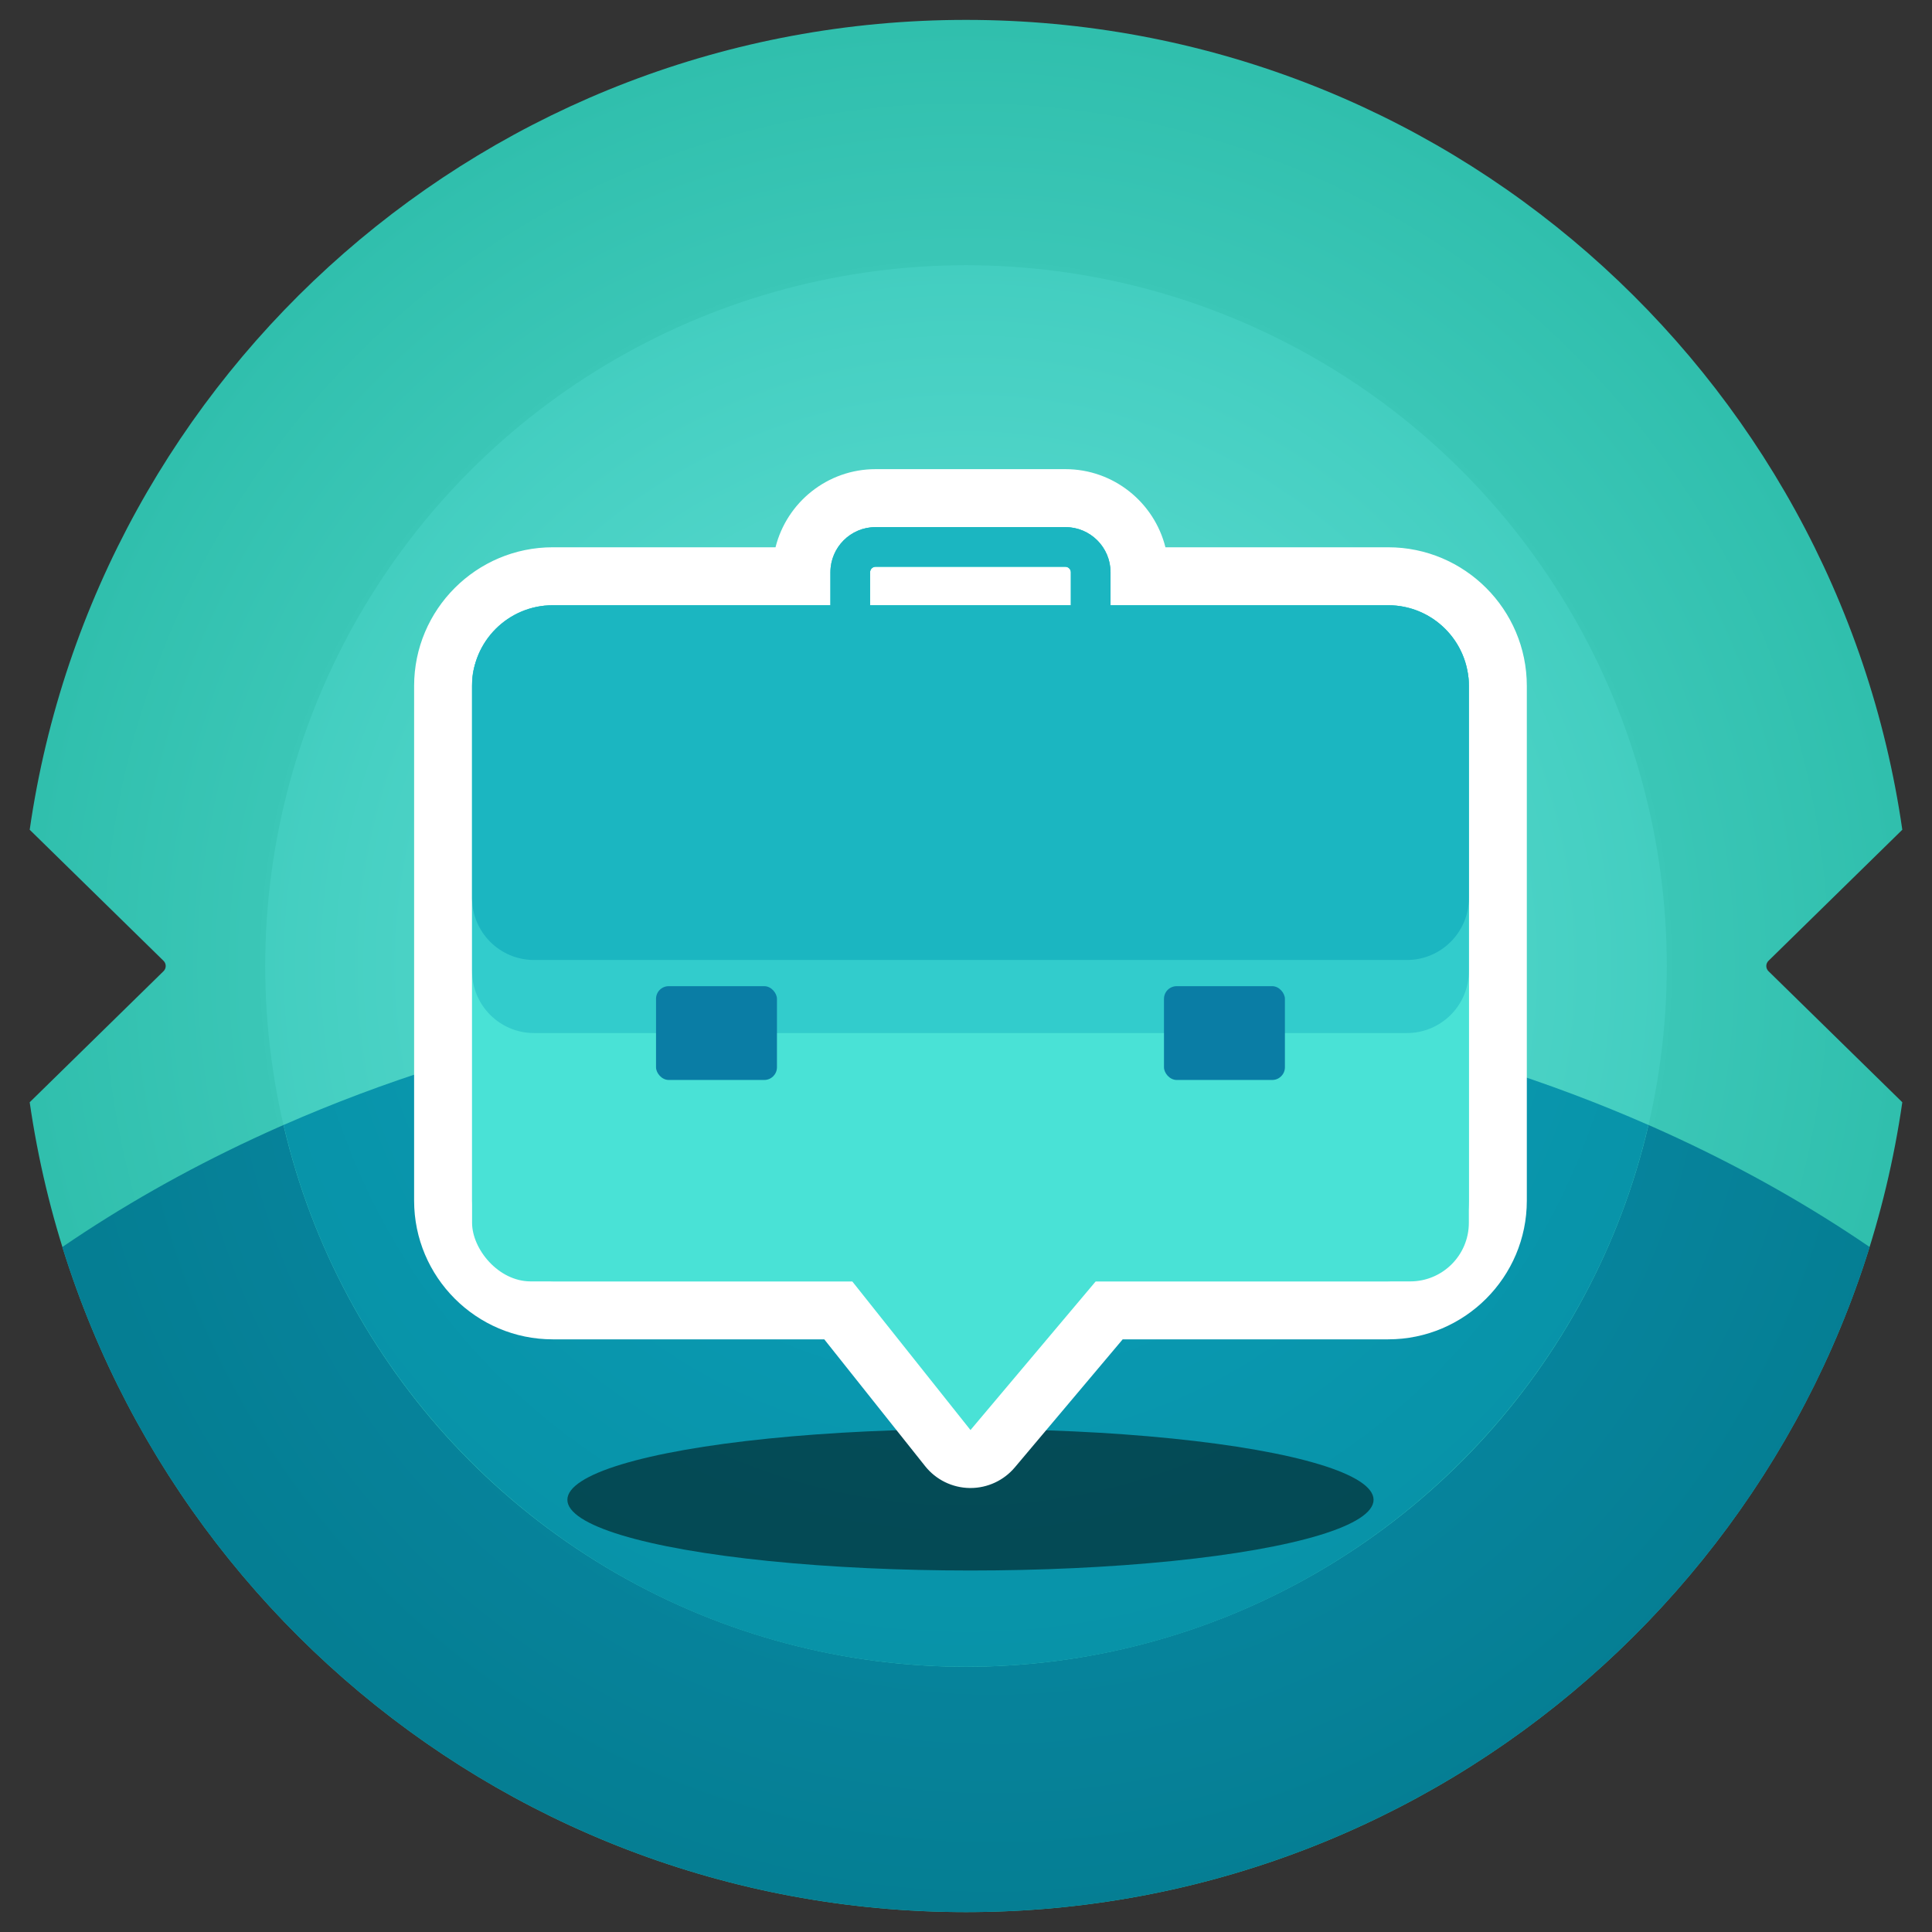
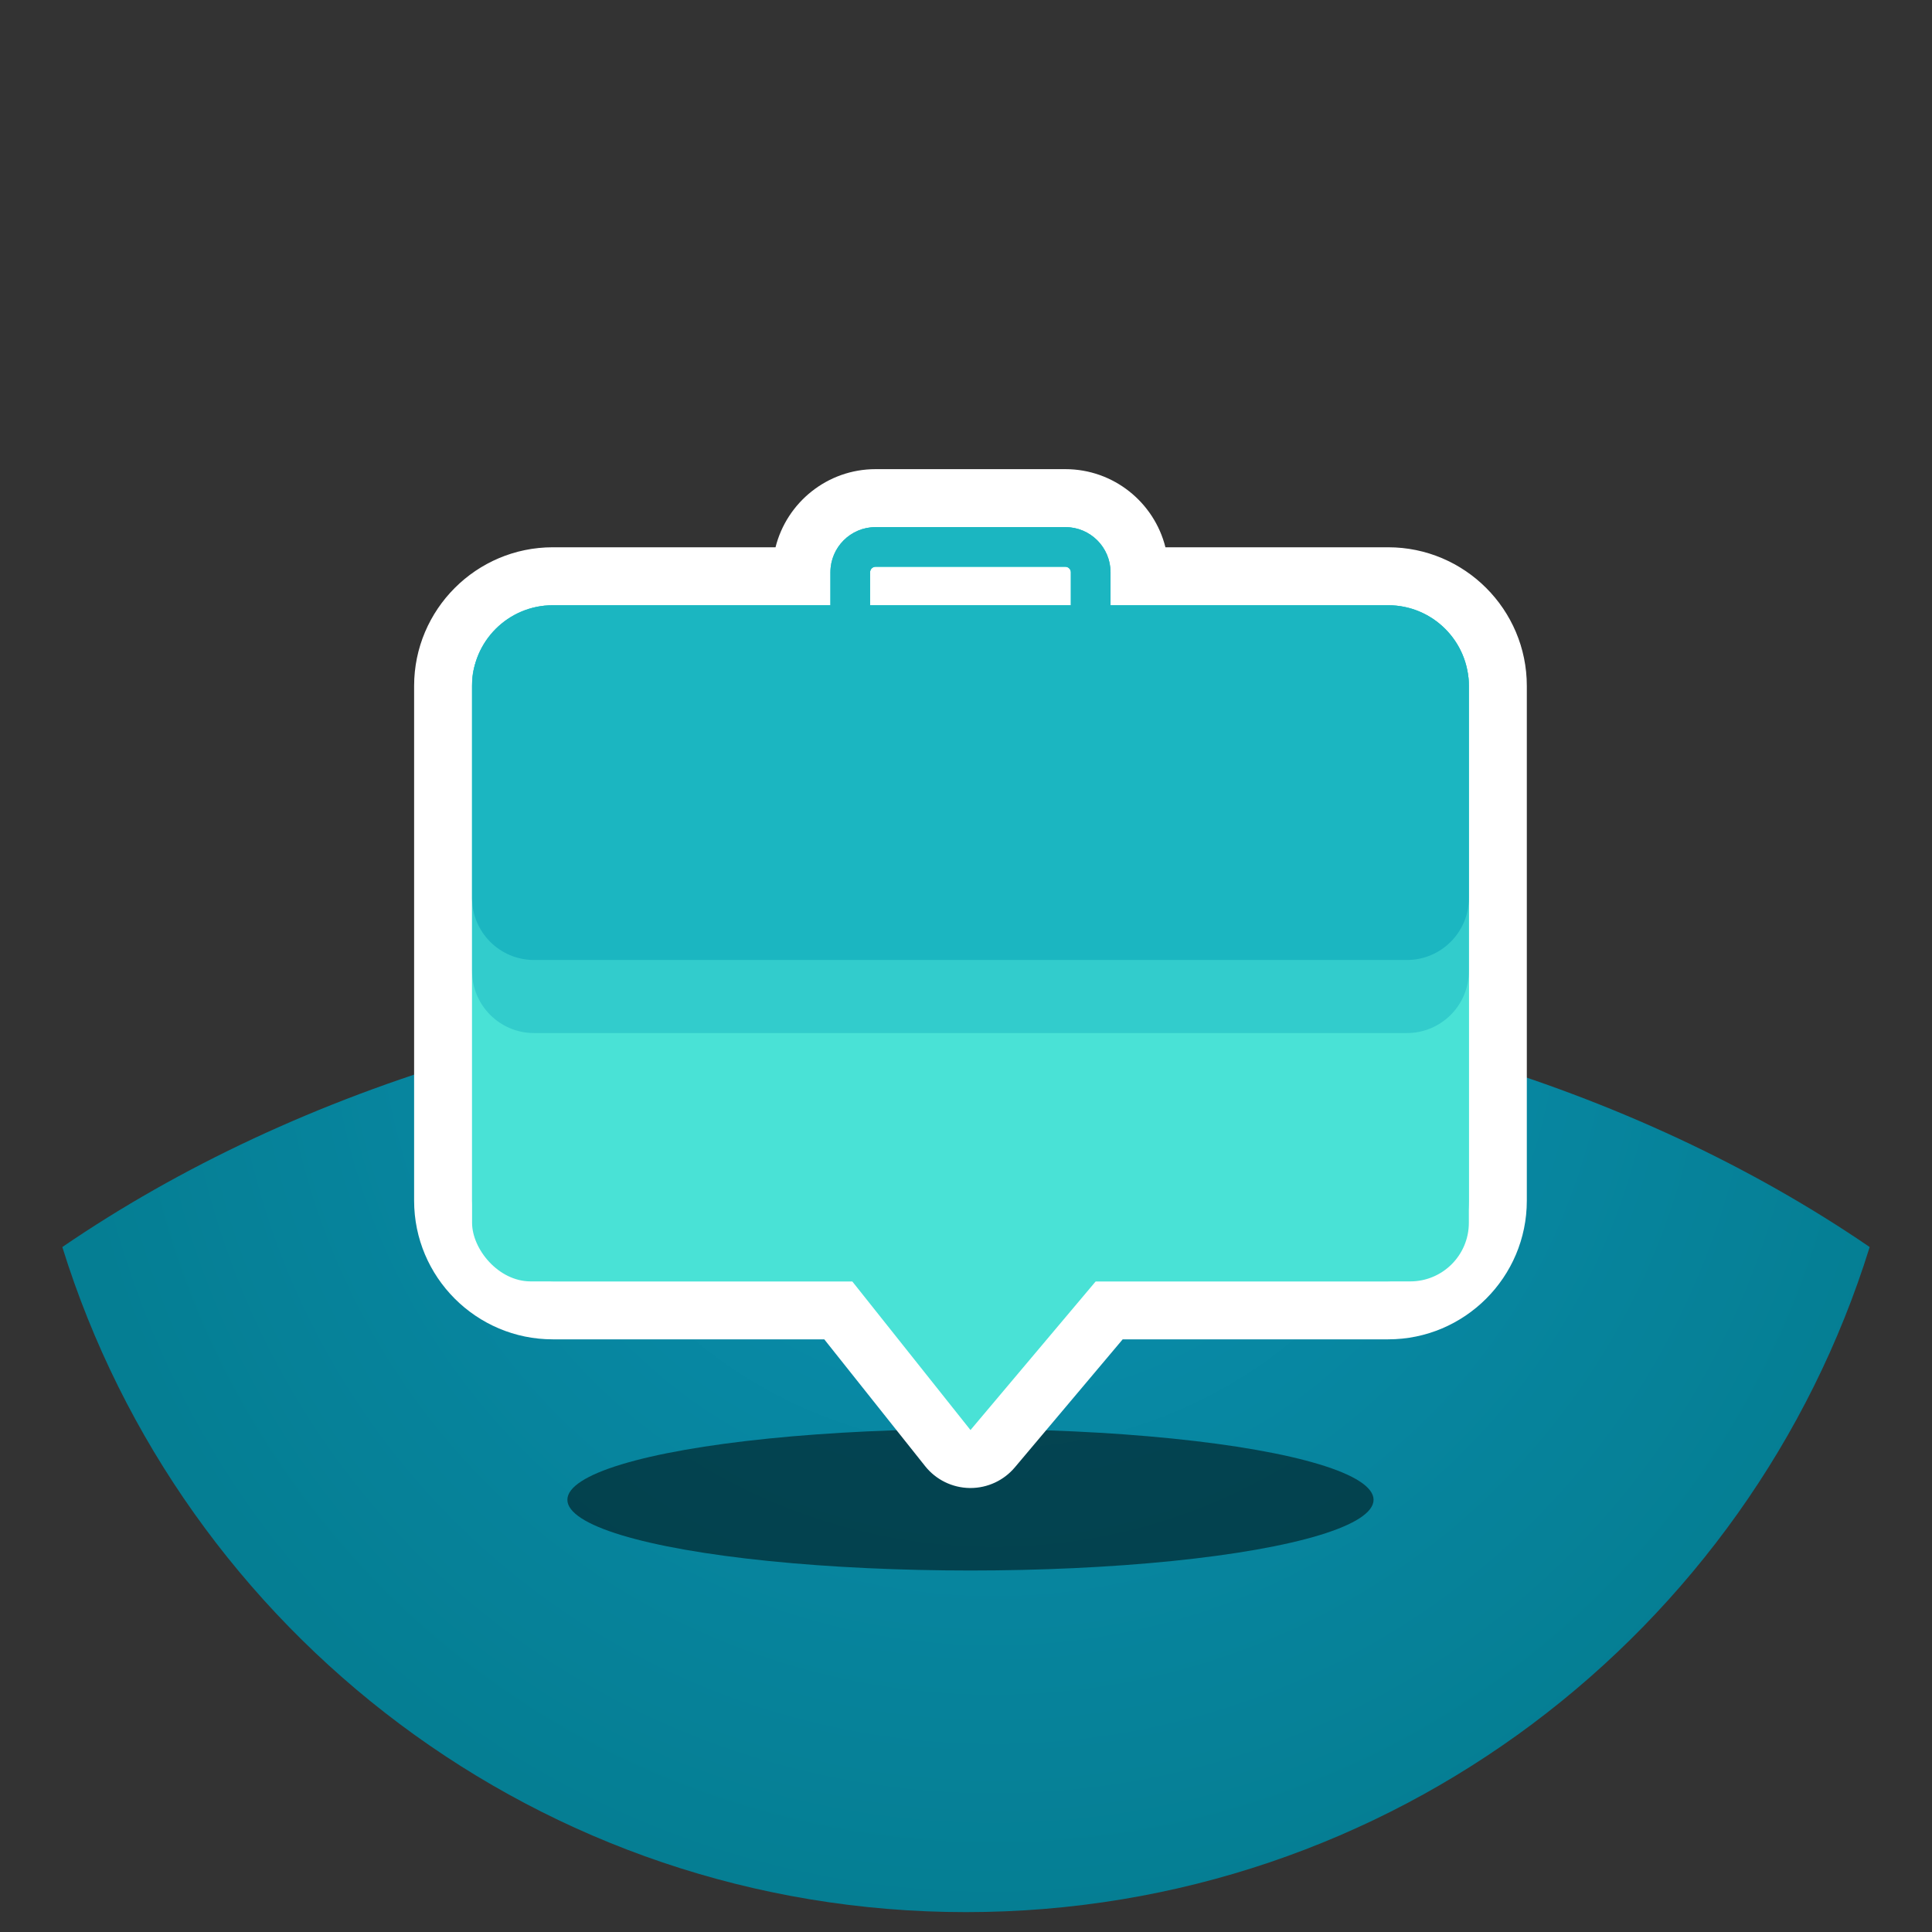
<svg xmlns="http://www.w3.org/2000/svg" viewBox="0 0 200 200">
  <rect x="0" y="0" width="200" height="200" fill="#333333" stroke="none" />
  <defs>
    <style> .st0 { fill: #49e2d6; } .st1 { mix-blend-mode: multiply; } .st1, .st2 { opacity: .5; } .st3 { fill: url(#radial-gradient); } .st4 { isolation: isolate; } .st5 { fill: #fff; } .st6 { fill: #1bb6c1; } .st7 { fill: url(#radial-gradient1); } .st8 { fill: url(#radial-gradient3); } .st9 { fill: url(#radial-gradient2); } .st10 { fill: #0a7da5; } </style>
    <radialGradient id="radial-gradient" cx="100" cy="100" fx="100" fy="100" r="97.435" gradientUnits="userSpaceOnUse">
      <stop offset="0" stop-color="#5addd3" />
      <stop offset="1" stop-color="#30bfad" />
    </radialGradient>
    <radialGradient id="radial-gradient1" cx="102.884" cy="101.455" fx="102.884" fy="101.455" r="96.936" gradientUnits="userSpaceOnUse">
      <stop offset="0" stop-color="#0a91b2" />
      <stop offset="1" stop-color="#057e93" />
    </radialGradient>
    <radialGradient id="radial-gradient2" cx="100" cy="100" fx="100" fy="100" r="72.543" gradientUnits="userSpaceOnUse">
      <stop offset="0" stop-color="#66e1d9" />
      <stop offset="1" stop-color="#43cec0" />
    </radialGradient>
    <radialGradient id="radial-gradient3" cx="100" cy="93.804" fx="100" fy="93.804" r="78.397" gradientUnits="userSpaceOnUse">
      <stop offset="0" stop-color="#0b9fbc" />
      <stop offset="1" stop-color="#0893a8" />
    </radialGradient>
  </defs>
  <g class="st4">
    <g id="Nexon_x5F_CharityPoint">
      <g>
-         <path class="st3" d="M183.073,100.539c-.145-.142-.227-.336-.227-.538s.082-.396.227-.538l13.853-13.568C190.087,38.487,149.301,2.059,100,2.059S9.913,38.488,3.074,85.895l13.853,13.567c.145.142.227.336.227.538s-.082.396-.227.538l-13.853,13.567c6.839,47.407,47.625,83.835,96.926,83.835s90.087-36.428,96.926-83.835l-13.853-13.567Z" />
        <path class="st7" d="M100,102.198c-36.248,0-69.18,10.228-93.548,26.895,12.391,39.885,49.586,68.849,93.548,68.849s81.157-28.963,93.548-68.849c-24.367-16.667-57.299-26.895-93.548-26.895Z" />
-         <circle class="st9" cx="100" cy="100" r="72.543" />
-         <path class="st8" d="M100,102.198c-25.876,0-50.058,5.215-70.645,14.26,7.458,32.132,36.244,56.085,70.645,56.085s63.187-23.953,70.645-56.085c-20.587-9.045-44.769-14.26-70.645-14.26Z" />
      </g>
      <ellipse class="st2" cx="100.463" cy="155.256" rx="41.728" ry="7.322" />
      <g>
        <g>
-           <path class="st0" d="M100.421,151.039c-.899-.013-1.746-.429-2.306-1.133l-11.341-14.257h-29.549c-6.262,0-11.356-5.094-11.356-11.355v-53.284c0-6.262,5.095-11.355,11.356-11.355h25.739v-.413c0-4.231,3.443-7.675,7.675-7.675h19.646c4.232,0,7.676,3.443,7.676,7.675v.413h25.738c6.262,0,11.355,5.094,11.355,11.355v53.284c0,6.262-5.094,11.355-11.355,11.355h-28.876l-12.067,14.322c-.57.678-1.41,1.067-2.294,1.067h-.042Z" />
+           <path class="st0" d="M100.421,151.039c-.899-.013-1.746-.429-2.306-1.133l-11.341-14.257h-29.549c-6.262,0-11.356-5.094-11.356-11.355v-53.284c0-6.262,5.095-11.355,11.356-11.355h25.739v-.413c0-4.231,3.443-7.675,7.675-7.675h19.646c4.232,0,7.676,3.443,7.676,7.675v.413h25.738c6.262,0,11.355,5.094,11.355,11.355v53.284c0,6.262-5.094,11.355-11.355,11.355h-28.876l-12.067,14.322c-.57.678-1.41,1.067-2.294,1.067h-.042" />
          <path class="st5" d="M110.287,54.566c2.582,0,4.675,2.093,4.675,4.675v3.413h28.738c4.615,0,8.356,3.741,8.356,8.355v53.284c0,4.615-3.741,8.355-8.356,8.355h-30.271l-12.965,15.39-12.241-15.39h-30.997c-4.615,0-8.356-3.741-8.356-8.355v-53.284c0-4.615,3.741-8.355,8.356-8.355h28.74v-3.413c0-2.582,2.093-4.675,4.675-4.675h19.647M90.072,62.654h20.782v-3.411c0-.313-.256-.57-.57-.57h-19.645c-.313,0-.568.254-.568.568v3.413M110.287,48.566h-19.647c-4.994,0-9.198,3.448-10.358,8.088h-23.057c-7.916,0-14.356,6.44-14.356,14.355v53.284c0,7.916,6.44,14.355,14.356,14.355h28.103l10.44,13.125c1.12,1.408,2.812,2.239,4.611,2.265.028,0,.056,0,.085,0,1.768,0,3.448-.78,4.589-2.134l11.167-13.256h27.48c7.916,0,14.356-6.44,14.356-14.355v-53.284c0-7.916-6.44-14.355-14.356-14.355h-23.055c-1.16-4.64-5.364-8.088-10.358-8.088h0Z" />
        </g>
        <g>
          <rect class="st0" x="48.869" y="64.631" width="103.186" height="68.019" rx="6.066" ry="6.066" />
          <path class="st6" d="M143.7,62.654h-28.738v-3.413c0-2.582-2.093-4.675-4.675-4.675h-19.647c-2.582,0-4.675,2.093-4.675,4.675v3.413h-28.74c-4.615,0-8.356,3.741-8.356,8.356v21.952c0,3.544,2.873,6.416,6.416,6.416h90.353c3.544,0,6.417-2.873,6.417-6.417v-21.952c0-4.615-3.741-8.356-8.356-8.356ZM90.072,59.241c0-.313.254-.568.568-.568h19.645c.313,0,.57.256.57.57v3.411h-20.782v-3.413Z" />
          <g class="st1">
            <path class="st6" d="M143.7,62.654h-28.738v-3.413c0-2.582-2.093-4.675-4.675-4.675h-19.647c-2.582,0-4.675,2.093-4.675,4.675v3.413h-28.74c-4.615,0-8.356,3.741-8.356,8.356v29.516c0,3.544,2.873,6.416,6.416,6.416h90.353c3.544,0,6.417-2.873,6.417-6.417v-29.516c0-4.615-3.741-8.356-8.356-8.356ZM90.072,59.241c0-.313.254-.568.568-.568h19.645c.313,0,.57.256.57.57v3.411h-20.782v-3.413Z" />
          </g>
          <g>
-             <rect class="st10" x="67.912" y="102.089" width="12.518" height="9.708" rx="1.31" ry="1.31" />
-             <rect class="st10" x="120.495" y="102.089" width="12.518" height="9.708" rx="1.31" ry="1.31" />
-           </g>
+             </g>
        </g>
      </g>
    </g>
  </g>
</svg>